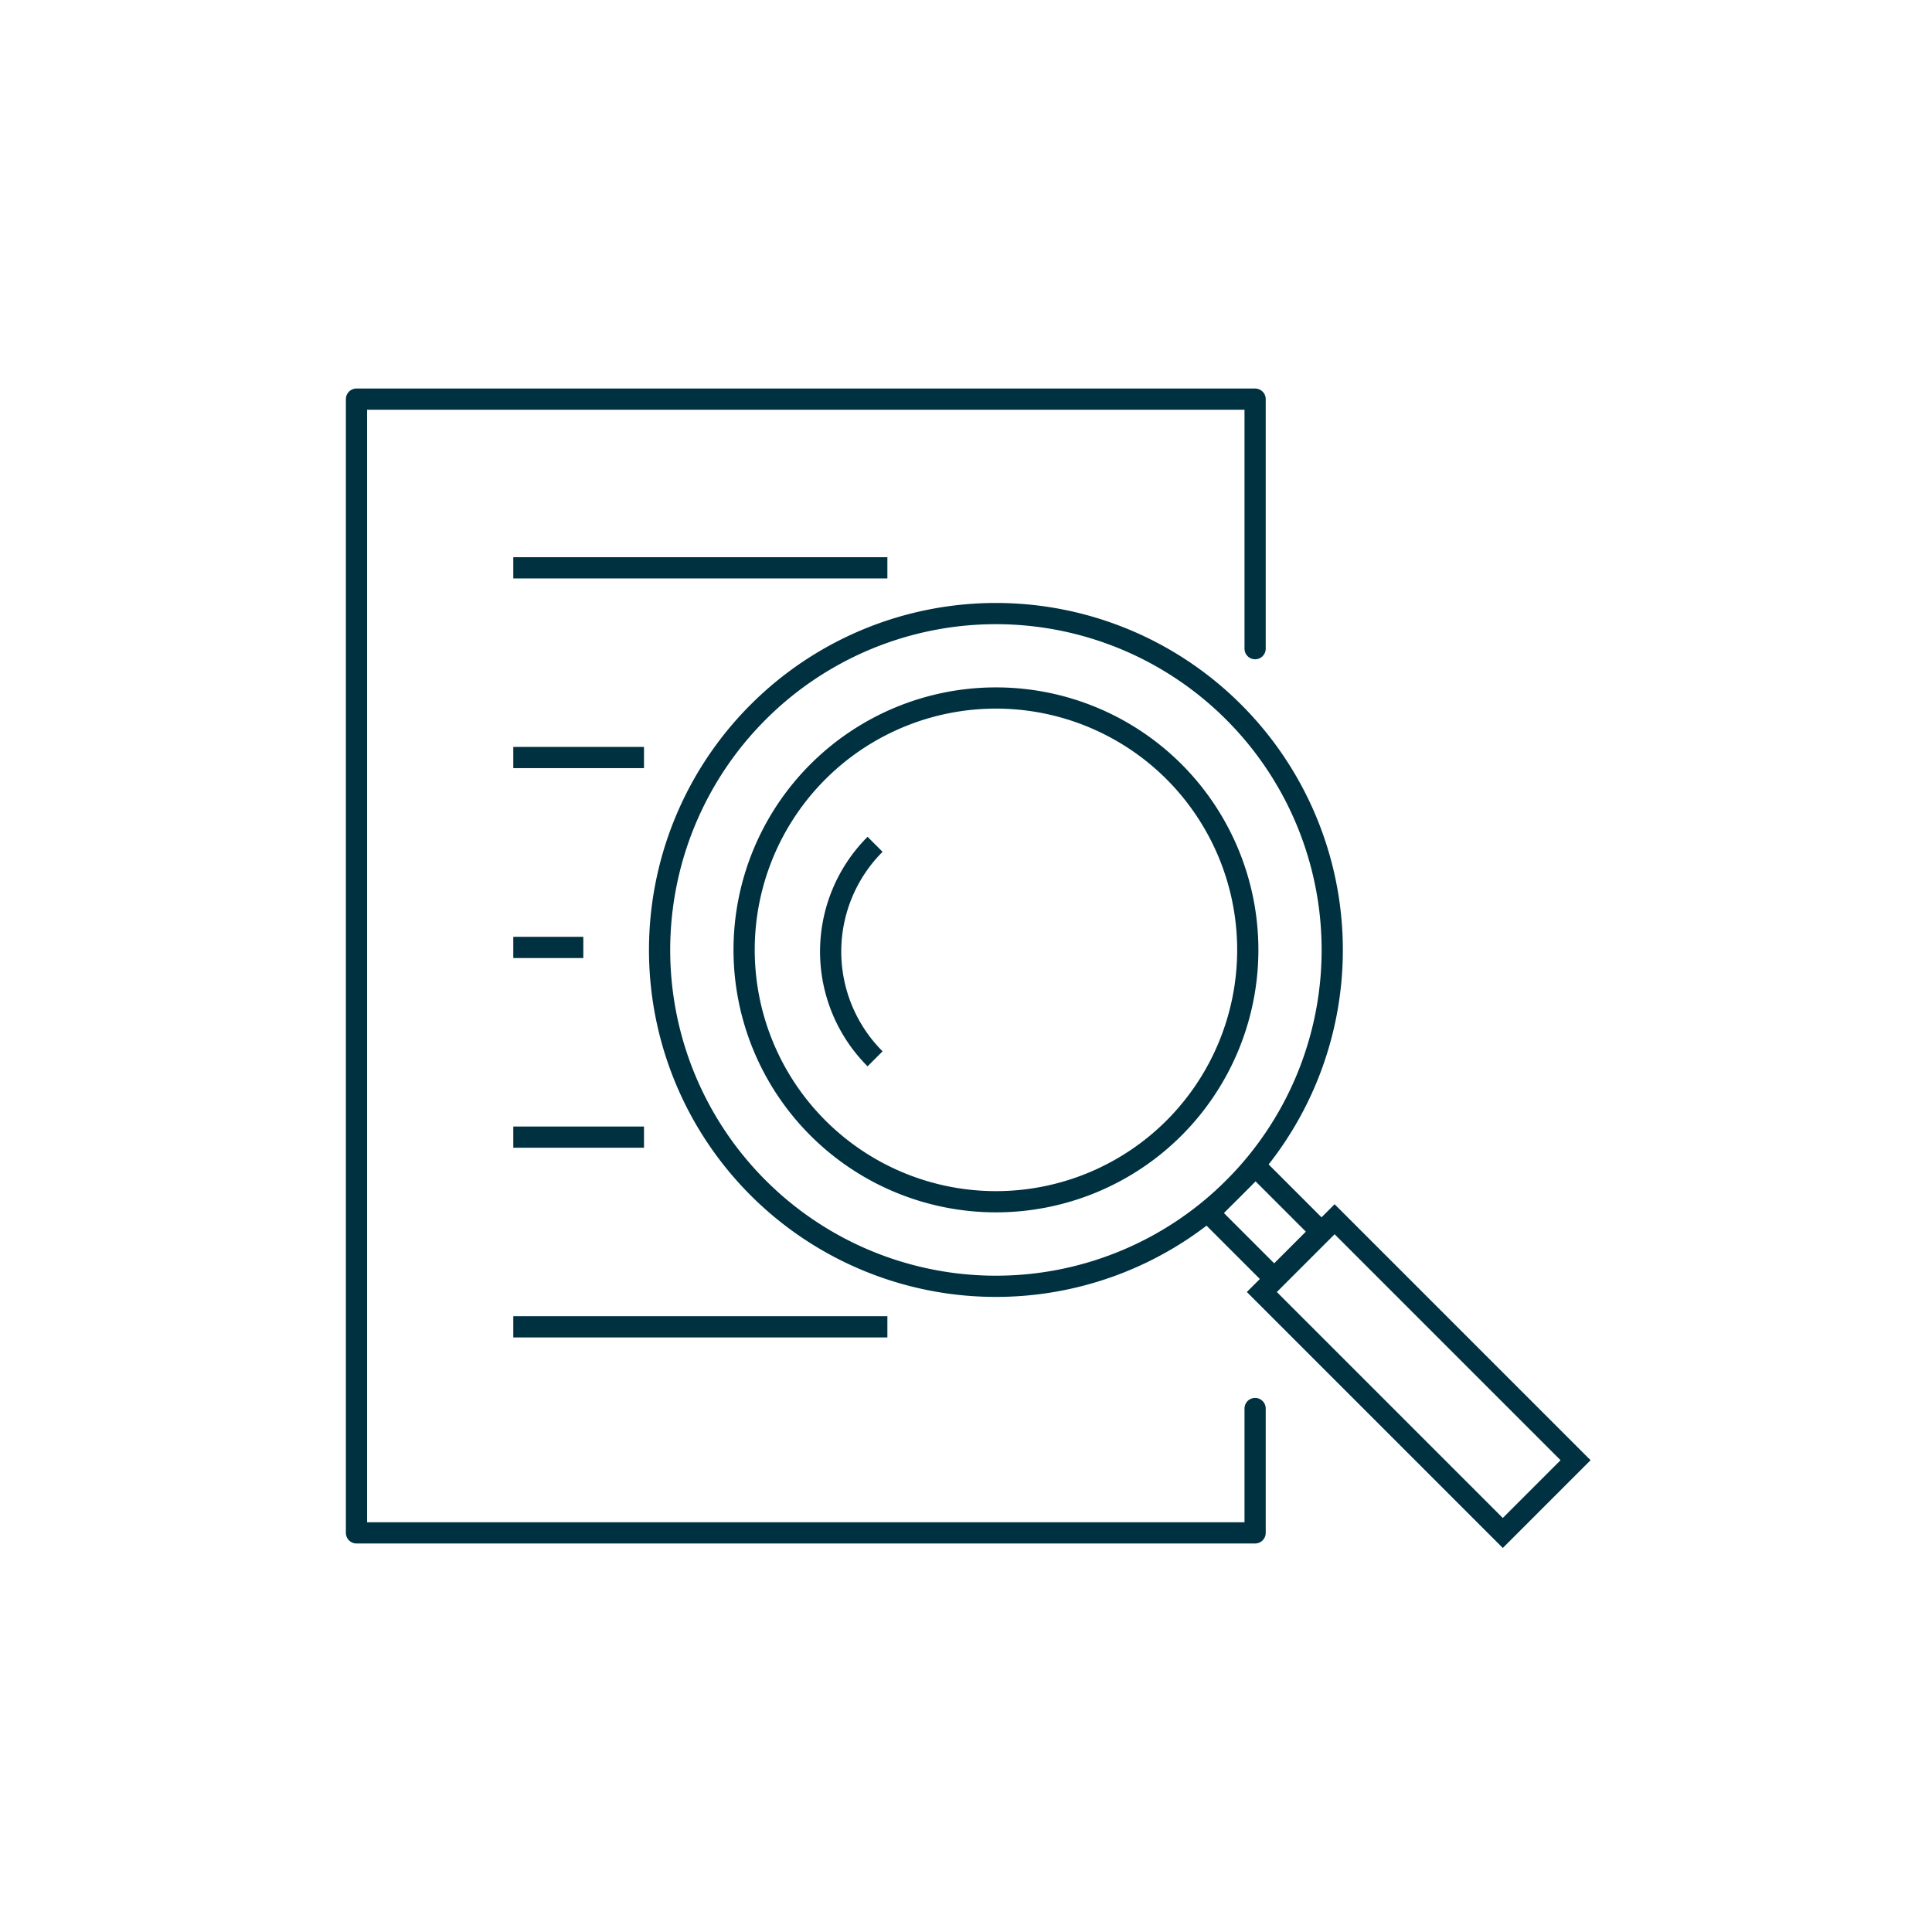
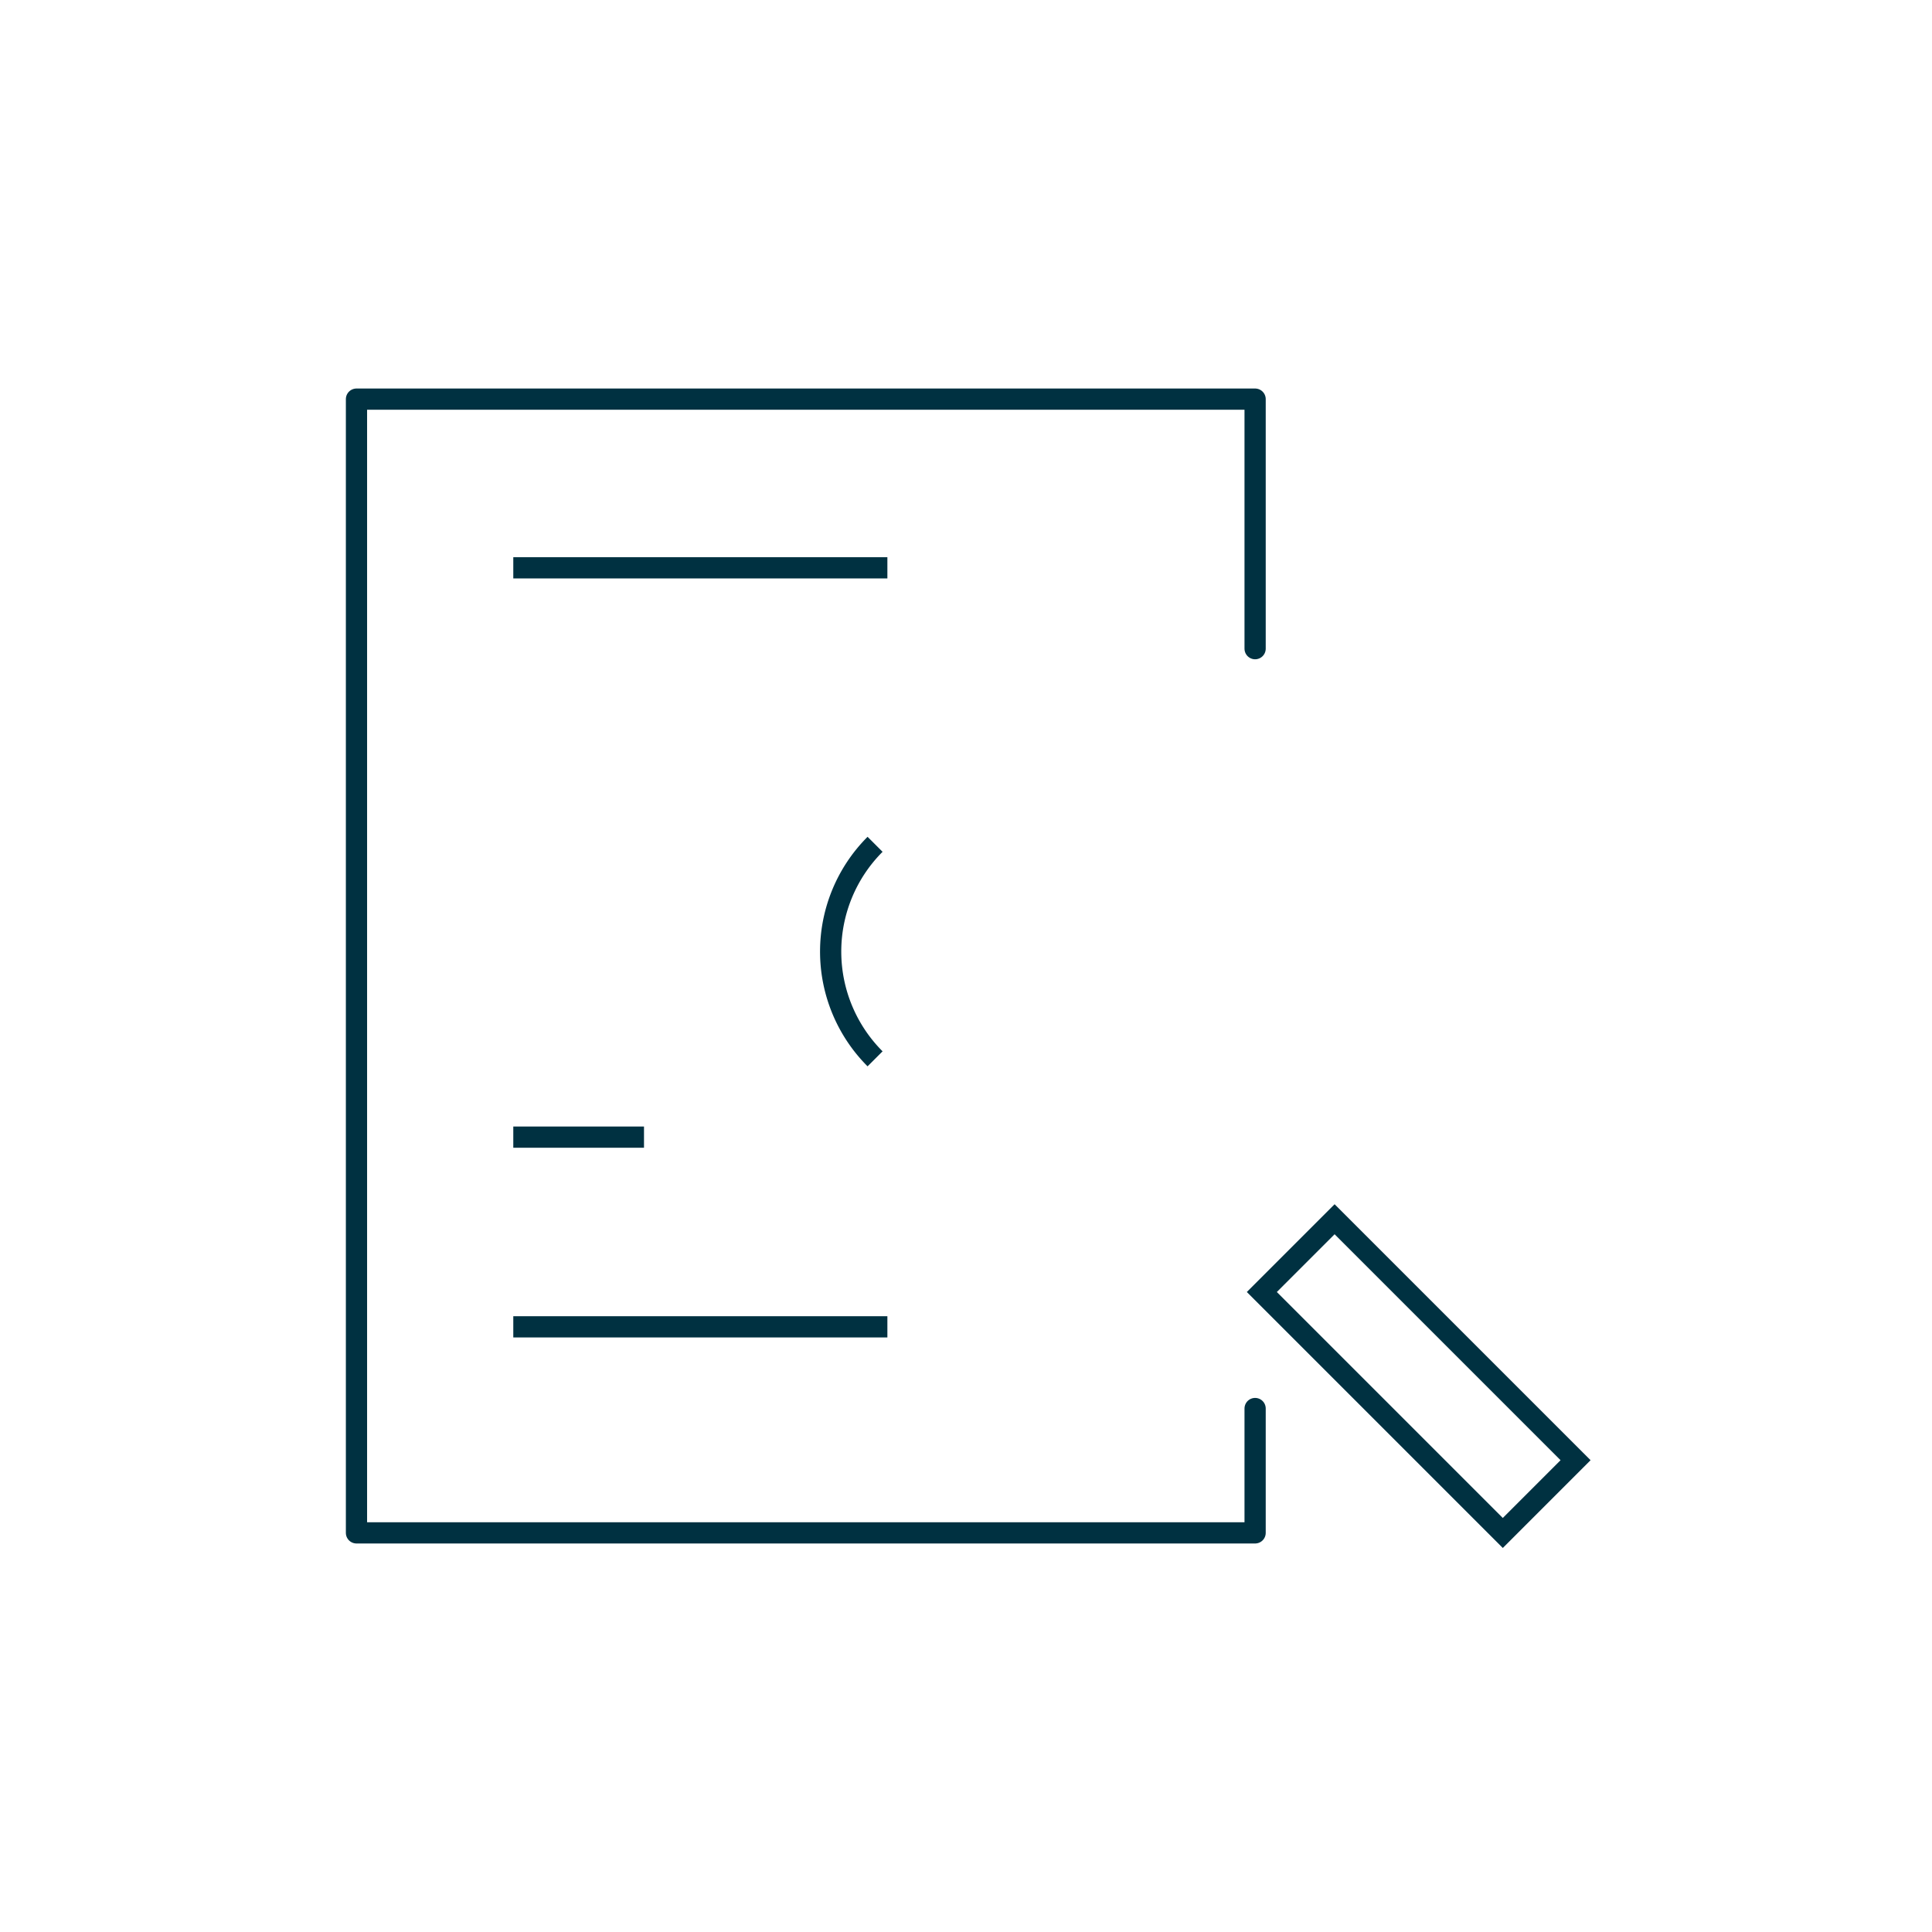
<svg xmlns="http://www.w3.org/2000/svg" viewBox="0 0 91.05 91.05">
  <defs>
    <style>.cls-1,.cls-2{fill:none;stroke:#003141;}.cls-1{stroke-linecap:round;stroke-linejoin:round;}.cls-2{stroke-miterlimit:10;}</style>
  </defs>
  <title>Transearch_</title>
  <g id="Layer_1" data-name="Layer 1">
    <polyline class="cls-1" points="59.15 30.57 59.15 18.81 16.8 18.81 16.8 72.24 59.15 72.24 59.15 66.38" />
-     <path class="cls-2" d="M35.73,33.56a15.85,15.85,0,1,0,22.41,0A15.84,15.84,0,0,0,35.73,33.56Zm19.6,19.6a11.87,11.87,0,1,1,0-16.79A11.88,11.88,0,0,1,55.33,53.16Z" />
    <rect class="cls-2" x="64.43" y="56.82" width="4.85" height="16.06" transform="translate(-26.27 66.27) rotate(-45)" />
-     <rect class="cls-2" x="58.05" y="55.43" width="3.11" height="4.35" transform="translate(-23.27 59.02) rotate(-45)" />
    <path class="cls-2" d="M41.24,49.9a7.15,7.15,0,0,1,0-10.11" />
    <line class="cls-2" x1="24.19" y1="26.76" x2="41.82" y2="26.76" />
    <line class="cls-2" x1="24.19" y1="62.53" x2="41.82" y2="62.53" />
-     <line class="cls-2" x1="24.19" y1="44.65" x2="27.49" y2="44.65" />
-     <line class="cls-2" x1="24.19" y1="35.7" x2="30.35" y2="35.7" />
    <line class="cls-2" x1="24.19" y1="53.59" x2="30.35" y2="53.59" />
  </g>
</svg>